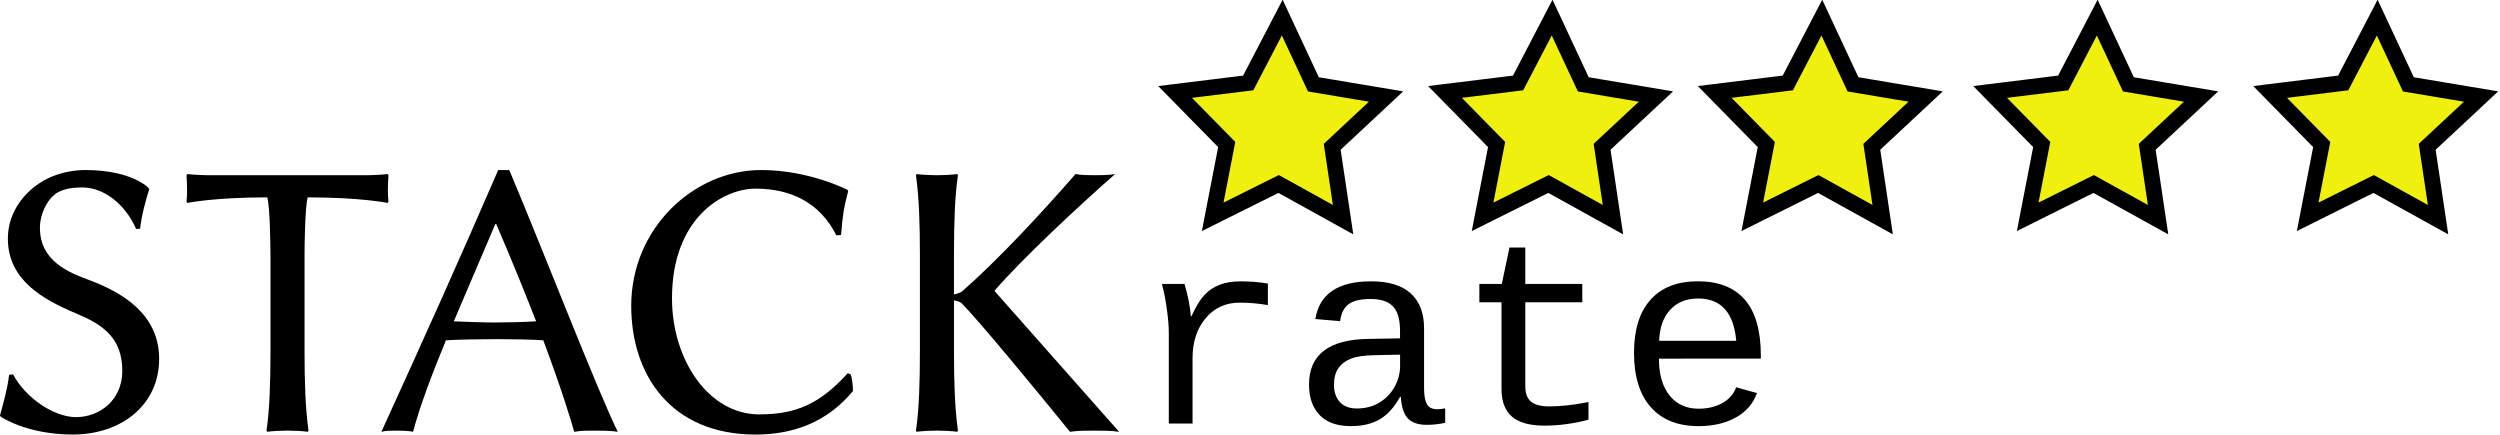
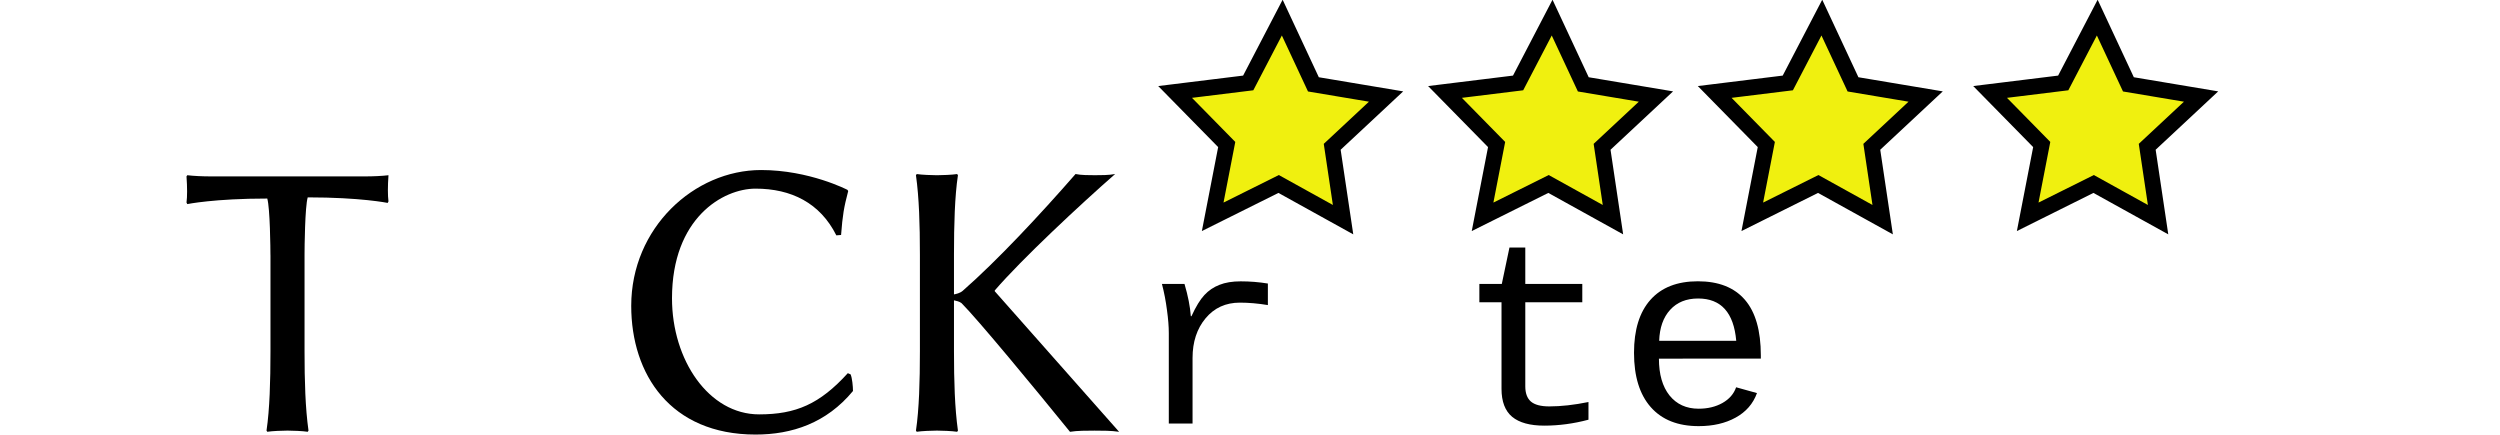
<svg xmlns="http://www.w3.org/2000/svg" xmlns:ns1="http://www.inkscape.org/namespaces/inkscape" xmlns:ns2="http://sodipodi.sourceforge.net/DTD/sodipodi-0.dtd" width="89.085mm" height="15.486mm" viewBox="0 0 89.085 15.486" version="1.1" id="svg5" ns1:version="1.1.1 (3bf5ae0d25, 2021-09-20)" ns2:docname="logo.svg" ns1:export-filename="/home/daniel/src/stackrate/stackrate-web/static/logo.png" ns1:export-xdpi="96" ns1:export-ydpi="96">
  <ns2:namedview id="namedview7" pagecolor="#ffffff" bordercolor="#666666" borderopacity="1.0" ns1:pageshadow="2" ns1:pageopacity="0.0" ns1:pagecheckerboard="0" ns1:document-units="mm" showgrid="false" ns1:zoom="1.6854938" ns1:cx="100.26735" ns1:cy="57.5499" ns1:window-width="1280" ns1:window-height="651" ns1:window-x="0" ns1:window-y="32" ns1:window-maximized="1" ns1:current-layer="layer1" fit-margin-top="0" fit-margin-left="0" fit-margin-right="0" fit-margin-bottom="0" />
  <defs id="defs2" />
  <g ns1:label="Ebene 1" ns1:groupmode="layer" id="layer1" transform="translate(-1.642,-11.689)">
    <g id="g16291" transform="translate(4.584,2.488)">
      <path ns2:type="star" id="path14915" ns1:flatsided="false" ns2:sides="5" ns2:cx="158.14511" ns2:cy="37.852852" ns2:r1="14.962372" ns2:r2="7.4811859" ns2:arg1="0.78539816" ns2:arg2="1.4137167" ns1:rounded="0" ns1:randomized="0" d="m 168.725,48.433 -9.41,-3.191 -7.963,5.942 0.127,-9.935 -8.112,-5.737 9.488,-2.949 2.949,-9.488 5.737,8.112 9.935,-0.127 -5.942,7.963 z" transform="matrix(0.26,0.047,-0.047,0.26,3.325,-3.494)" ns1:transform-center-x="-0.026371552" ns1:transform-center-y="-0.35286201" style="fill:#f0f00f;fill-opacity:1;stroke:#000000;stroke-width:2.135;stroke-miterlimit:4;stroke-dasharray:none;stroke-opacity:1" />
      <path ns2:type="star" id="path16262" ns1:flatsided="false" ns2:sides="5" ns2:cx="158.14511" ns2:cy="37.852852" ns2:r1="14.962372" ns2:r2="7.4811859" ns2:arg1="0.78539816" ns2:arg2="1.4137167" ns1:rounded="0" ns1:randomized="0" d="m 168.725,48.433 -9.41,-3.191 -7.963,5.942 0.127,-9.935 -8.112,-5.737 9.488,-2.949 2.949,-9.488 5.737,8.112 9.935,-0.127 -5.942,7.963 z" transform="matrix(0.26,0.047,-0.047,0.26,22.553,-3.494)" ns1:transform-center-x="-0.026371552" ns1:transform-center-y="-0.35286201" style="fill:#f0f00f;fill-opacity:1;stroke:#000000;stroke-width:2.135;stroke-miterlimit:4;stroke-dasharray:none;stroke-opacity:1" />
      <path ns2:type="star" id="path16264" ns1:flatsided="false" ns2:sides="5" ns2:cx="158.14511" ns2:cy="37.852852" ns2:r1="14.962372" ns2:r2="7.4811859" ns2:arg1="0.78539816" ns2:arg2="1.4137167" ns1:rounded="0" ns1:randomized="0" d="m 168.725,48.433 -9.41,-3.191 -7.963,5.942 0.127,-9.935 -8.112,-5.737 9.488,-2.949 2.949,-9.488 5.737,8.112 9.935,-0.127 -5.942,7.963 z" transform="matrix(0.26,0.047,-0.047,0.26,12.942,-3.494)" ns1:transform-center-x="-0.026371552" ns1:transform-center-y="-0.35286201" style="fill:#f0f00f;fill-opacity:1;stroke:#000000;stroke-width:2.135;stroke-miterlimit:4;stroke-dasharray:none;stroke-opacity:1" />
      <path ns2:type="star" id="path16266" ns1:flatsided="false" ns2:sides="5" ns2:cx="158.14511" ns2:cy="37.852852" ns2:r1="14.962372" ns2:r2="7.4811859" ns2:arg1="0.78539816" ns2:arg2="1.4137167" ns1:rounded="0" ns1:randomized="0" d="m 168.725,48.433 -9.41,-3.191 -7.963,5.942 0.127,-9.935 -8.112,-5.737 9.488,-2.949 2.949,-9.488 5.737,8.112 9.935,-0.127 -5.942,7.963 z" transform="matrix(0.26,0.047,-0.047,0.26,32.367,-3.494)" ns1:transform-center-x="-0.026371552" ns1:transform-center-y="-0.35286201" style="fill:#f0f00f;fill-opacity:1;stroke:#000000;stroke-width:2.135;stroke-miterlimit:4;stroke-dasharray:none;stroke-opacity:1" />
-       <path ns2:type="star" id="path16268" ns1:flatsided="false" ns2:sides="5" ns2:cx="158.14511" ns2:cy="37.852852" ns2:r1="14.962372" ns2:r2="7.4811859" ns2:arg1="0.78539816" ns2:arg2="1.4137167" ns1:rounded="0" ns1:randomized="0" d="m 168.725,48.433 -9.41,-3.191 -7.963,5.942 0.127,-9.935 -8.112,-5.737 9.488,-2.949 2.949,-9.488 5.737,8.112 9.935,-0.127 -5.942,7.963 z" transform="matrix(0.26,0.047,-0.047,0.26,42.344,-3.494)" ns1:transform-center-x="-0.026371552" ns1:transform-center-y="-0.35286201" style="fill:#f0f00f;fill-opacity:1;stroke:#000000;stroke-width:2.135;stroke-miterlimit:4;stroke-dasharray:none;stroke-opacity:1" />
    </g>
    <g aria-label="STACK" id="text6589" style="font-size:14.111px;line-height:1.25;font-family:'Libertinus Sans';-inkscape-font-specification:'Libertinus Sans';letter-spacing:0px;word-spacing:0px;stroke-width:0.265">
-       <path d="m 4.351,26.553 c -0.79,0 -1.806,-0.691 -2.244,-1.524 l -0.141,0.014 c -0.056,0.508 -0.212,1.03 -0.325,1.453 l 0.028,0.042 c 0,0 0.917,0.635 2.568,0.635 1.736,0 3.076,-1.058 3.076,-2.695 0,-1.637 -1.383,-2.399 -2.526,-2.822 -0.72,-0.268 -1.722,-0.677 -1.722,-1.849 0,-0.508 0.282,-1.072 0.649,-1.27 0.24,-0.127 0.536,-0.169 0.861,-0.169 0.776,0 1.538,0.607 1.919,1.482 l 0.141,-0.014 c 0.056,-0.508 0.198,-0.988 0.325,-1.411 l -0.028,-0.042 c 0,0 -0.593,-0.635 -2.244,-0.635 -0.381,0 -0.804,0.071 -1.214,0.24 -0.833,0.353 -1.552,1.171 -1.552,2.201 0,1.482 1.256,2.173 2.427,2.667 0.917,0.381 1.651,0.847 1.651,2.046 0,1.058 -0.818,1.651 -1.651,1.651 z" id="path2136" />
-       <path d="m 11.28,20.754 v 3.457 c 0,1.058 -0.028,2.06 -0.141,2.822 l 0.028,0.042 c 0.169,-0.028 0.55,-0.042 0.72,-0.042 0.169,0 0.55,0.014 0.72,0.042 l 0.028,-0.042 c -0.113,-0.804 -0.141,-1.764 -0.141,-2.822 v -3.457 c 0,-0.24 0.014,-1.693 0.113,-2.032 1.891,0 2.85,0.198 2.85,0.198 l 0.028,-0.056 c -0.028,-0.212 -0.028,-0.536 0,-0.931 l -0.028,-0.042 c -0.226,0.028 -0.55,0.042 -0.847,0.042 H 9.163 c -0.296,0 -0.621,-0.014 -0.847,-0.042 l -0.028,0.042 c 0.028,0.395 0.028,0.72 0,0.931 l 0.028,0.056 c 0,0 0.96,-0.198 2.85,-0.198 0.099,0.339 0.113,1.792 0.113,2.032 z" id="path2138" />
-       <path d="m 17.531,23.816 c 0.353,-0.028 1.341,-0.042 1.82,-0.042 0.536,0 1.312,0.014 1.651,0.042 0.691,1.849 1.016,2.949 1.101,3.26 0.24,-0.042 0.466,-0.042 0.706,-0.042 0.24,0 0.607,0 0.847,0.042 -0.706,-1.425 -2.568,-6.237 -3.866,-9.327 h -0.395 c -1.355,3.133 -2.738,6.209 -4.163,9.327 0.169,-0.042 0.339,-0.042 0.494,-0.042 0.155,0 0.466,0 0.635,0.042 0.226,-0.861 0.663,-2.032 1.171,-3.26 z m 3.217,-0.677 c -0.466,0.028 -1.044,0.042 -1.468,0.042 -0.409,0 -1.157,-0.028 -1.468,-0.042 l 1.482,-3.471 h 0.028 c 0.579,1.341 1.044,2.498 1.425,3.471 z" id="path2140" />
+       <path d="m 11.28,20.754 v 3.457 c 0,1.058 -0.028,2.06 -0.141,2.822 l 0.028,0.042 c 0.169,-0.028 0.55,-0.042 0.72,-0.042 0.169,0 0.55,0.014 0.72,0.042 l 0.028,-0.042 c -0.113,-0.804 -0.141,-1.764 -0.141,-2.822 v -3.457 c 0,-0.24 0.014,-1.693 0.113,-2.032 1.891,0 2.85,0.198 2.85,0.198 l 0.028,-0.056 c -0.028,-0.212 -0.028,-0.536 0,-0.931 c -0.226,0.028 -0.55,0.042 -0.847,0.042 H 9.163 c -0.296,0 -0.621,-0.014 -0.847,-0.042 l -0.028,0.042 c 0.028,0.395 0.028,0.72 0,0.931 l 0.028,0.056 c 0,0 0.96,-0.198 2.85,-0.198 0.099,0.339 0.113,1.792 0.113,2.032 z" id="path2138" />
      <path d="m 28.763,17.748 c -2.385,0 -4.628,2.06 -4.628,4.84 0,2.441 1.397,4.586 4.431,4.586 1.298,0 2.526,-0.409 3.471,-1.552 0,-0.155 -0.028,-0.466 -0.085,-0.593 l -0.099,-0.042 c -1.002,1.101 -1.849,1.468 -3.161,1.468 -1.792,0 -3.104,-1.933 -3.104,-4.135 0,-2.865 1.82,-3.909 2.977,-3.909 1.27,0 2.3,0.508 2.879,1.665 l 0.169,-0.014 c 0.056,-0.72 0.099,-0.974 0.254,-1.566 l -0.028,-0.042 c 0,0 -1.355,-0.706 -3.076,-0.706 z" id="path2142" />
      <path d="m 34.422,20.754 v 3.457 c 0,1.058 -0.028,2.06 -0.141,2.822 l 0.028,0.042 c 0.169,-0.028 0.55,-0.042 0.72,-0.042 0.169,0 0.55,0.014 0.72,0.042 l 0.028,-0.042 c -0.113,-0.804 -0.141,-1.764 -0.141,-2.822 v -1.82 c 0.071,0.014 0.198,0.042 0.268,0.099 0.579,0.579 2.596,3.02 3.866,4.586 0.24,-0.042 0.635,-0.042 0.875,-0.042 0.268,0 0.607,0 0.875,0.042 l -4.431,-5.009 v -0.028 c 0.96,-1.115 3.048,-3.062 4.29,-4.149 -0.226,0.042 -0.508,0.042 -0.72,0.042 -0.183,0 -0.508,0 -0.691,-0.042 -1.256,1.439 -2.78,3.076 -4.022,4.163 -0.099,0.085 -0.24,0.113 -0.31,0.127 v -1.425 c 0,-1.058 0.028,-2.074 0.141,-2.822 l -0.028,-0.042 c -0.169,0.028 -0.55,0.042 -0.72,0.042 -0.169,0 -0.55,-0.014 -0.72,-0.042 l -0.028,0.042 c 0.113,0.804 0.141,1.764 0.141,2.822 z" id="path2144" />
    </g>
    <g aria-label="rate" transform="scale(1.011,0.989)" id="text13693" style="font-size:9.524px;line-height:1.25;font-family:'Liberation Mono';-inkscape-font-specification:'Liberation Mono';letter-spacing:0px;word-spacing:0px;stroke-width:0.238">
      <path d="m 46.312,22.811 q -0.521,-0.088 -0.986,-0.088 -0.749,0 -1.209,0.563 -0.46,0.563 -0.46,1.432 v 2.362 h -0.837 v -3.26 q 0,-0.353 -0.065,-0.832 -0.06,-0.479 -0.177,-0.939 h 0.795 q 0.186,0.642 0.223,1.163 h 0.023 q 0.233,-0.521 0.456,-0.763 0.223,-0.246 0.53,-0.367 0.307,-0.126 0.749,-0.126 0.484,0 0.958,0.079 z" id="path16" />
-       <path d="m 52.287,26.564 q 0.121,0 0.274,-0.033 v 0.521 q -0.316,0.074 -0.646,0.074 -0.465,0 -0.679,-0.242 -0.209,-0.246 -0.237,-0.767 h -0.028 q -0.302,0.563 -0.716,0.809 -0.409,0.246 -1.014,0.246 -0.735,0 -1.107,-0.4 -0.372,-0.4 -0.372,-1.097 0,-1.623 2.111,-1.646 l 1.097,-0.019 v -0.274 q 0,-0.609 -0.246,-0.874 -0.246,-0.27 -0.786,-0.27 -0.549,0 -0.791,0.195 -0.242,0.195 -0.288,0.605 l -0.874,-0.079 q 0.214,-1.358 1.967,-1.358 0.93,0 1.395,0.437 0.47,0.432 0.47,1.256 v 2.167 q 0,0.372 0.098,0.563 0.098,0.186 0.372,0.186 z m -2.832,-0.028 q 0.446,0 0.791,-0.214 0.344,-0.214 0.535,-0.572 0.191,-0.358 0.191,-0.739 V 24.597 l -0.884,0.019 q -0.549,0.009 -0.837,0.121 -0.288,0.112 -0.451,0.344 -0.158,0.228 -0.158,0.609 0,0.381 0.205,0.614 0.209,0.233 0.609,0.233 z" id="path18" />
      <path d="m 53.766,22.709 v -0.66 h 0.791 l 0.27,-1.311 h 0.558 v 1.311 h 2.009 v 0.66 h -2.009 v 3.032 q 0,0.367 0.195,0.544 0.2,0.177 0.651,0.177 0.623,0 1.381,-0.158 v 0.637 q -0.786,0.214 -1.558,0.214 -0.753,0 -1.13,-0.316 -0.377,-0.321 -0.377,-1.009 v -3.12 z" id="path20" />
      <path d="m 60.095,24.741 q 0,0.846 0.372,1.325 0.377,0.479 1.028,0.479 0.479,0 0.837,-0.205 0.363,-0.209 0.484,-0.567 l 0.735,0.209 q -0.205,0.577 -0.753,0.884 -0.544,0.307 -1.302,0.307 -1.097,0 -1.688,-0.684 -0.591,-0.684 -0.591,-1.958 0,-1.242 0.577,-1.907 0.581,-0.67 1.674,-0.67 1.093,0 1.656,0.665 0.563,0.665 0.563,2.009 v 0.112 z m 1.381,-2.167 q -0.623,0 -0.986,0.409 -0.363,0.405 -0.386,1.116 h 2.716 q -0.13,-1.525 -1.344,-1.525 z" id="path22" />
    </g>
  </g>
</svg>